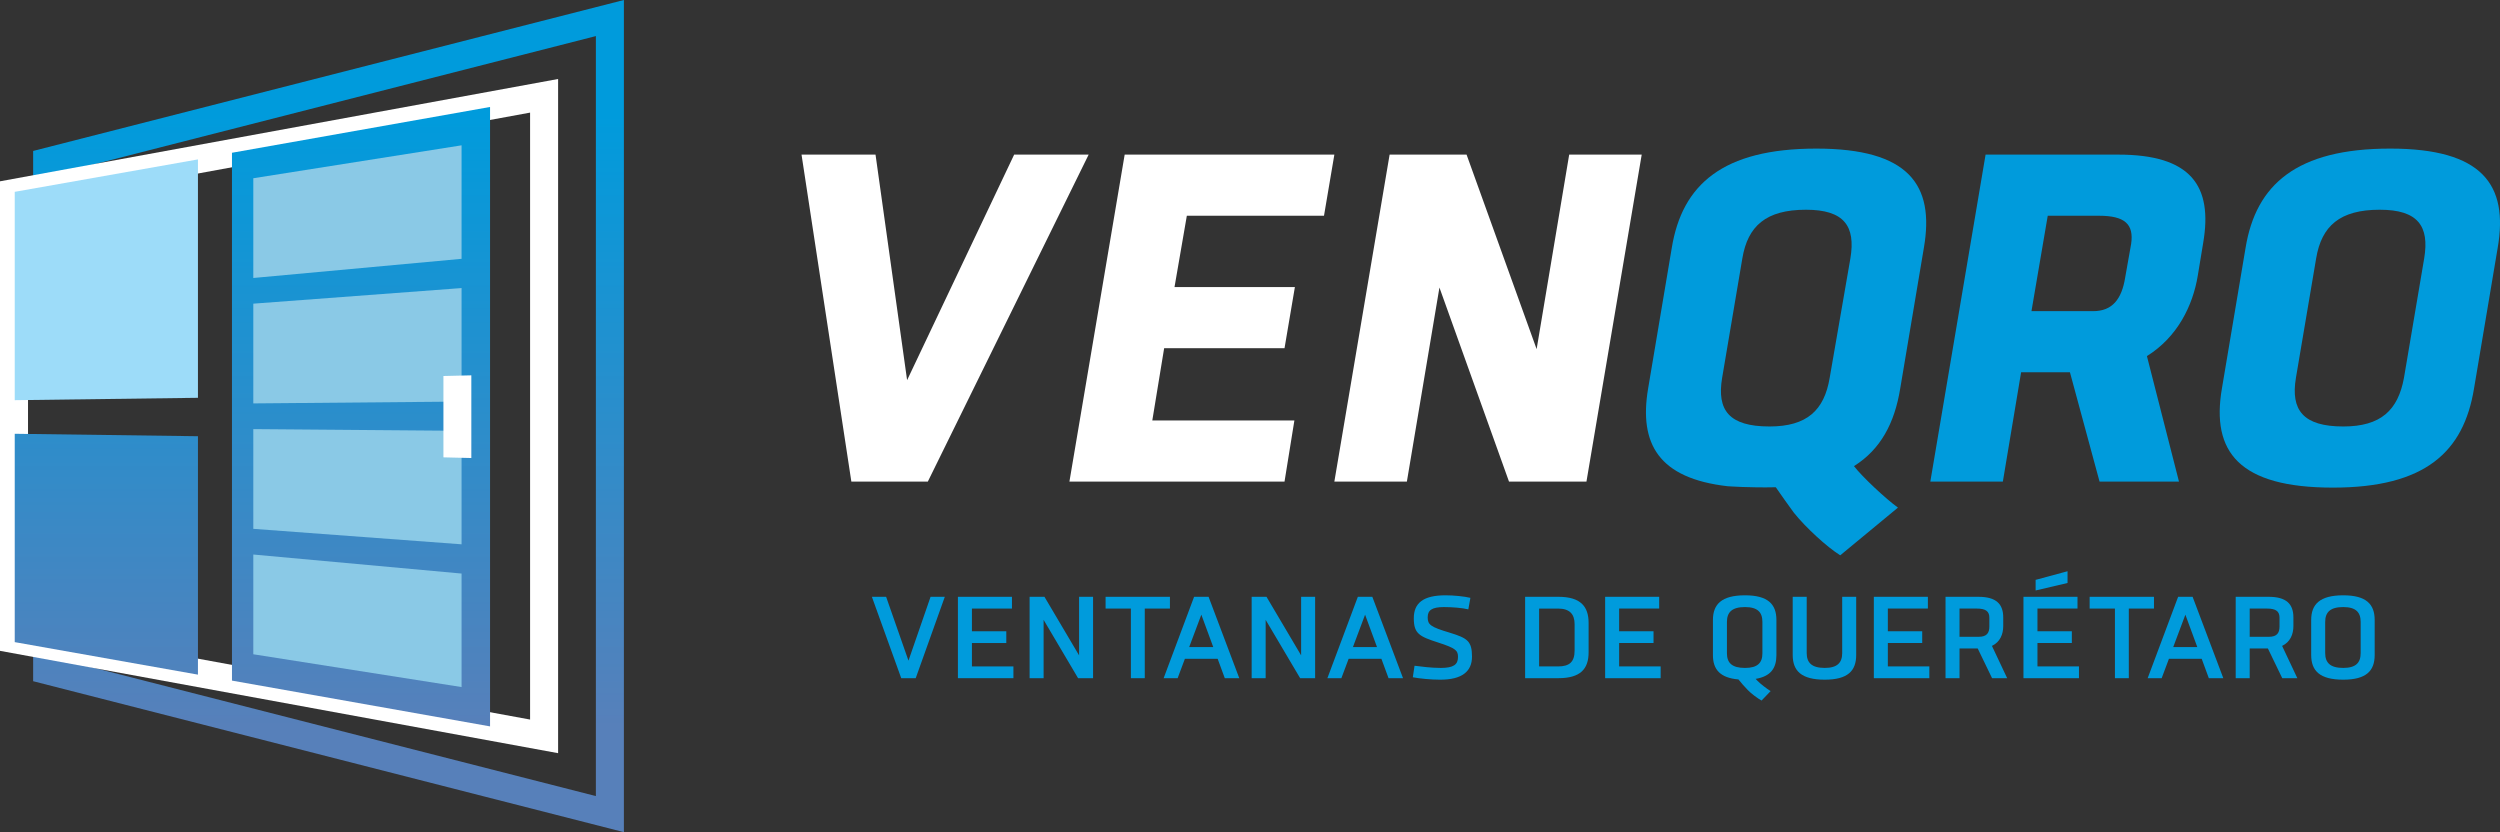
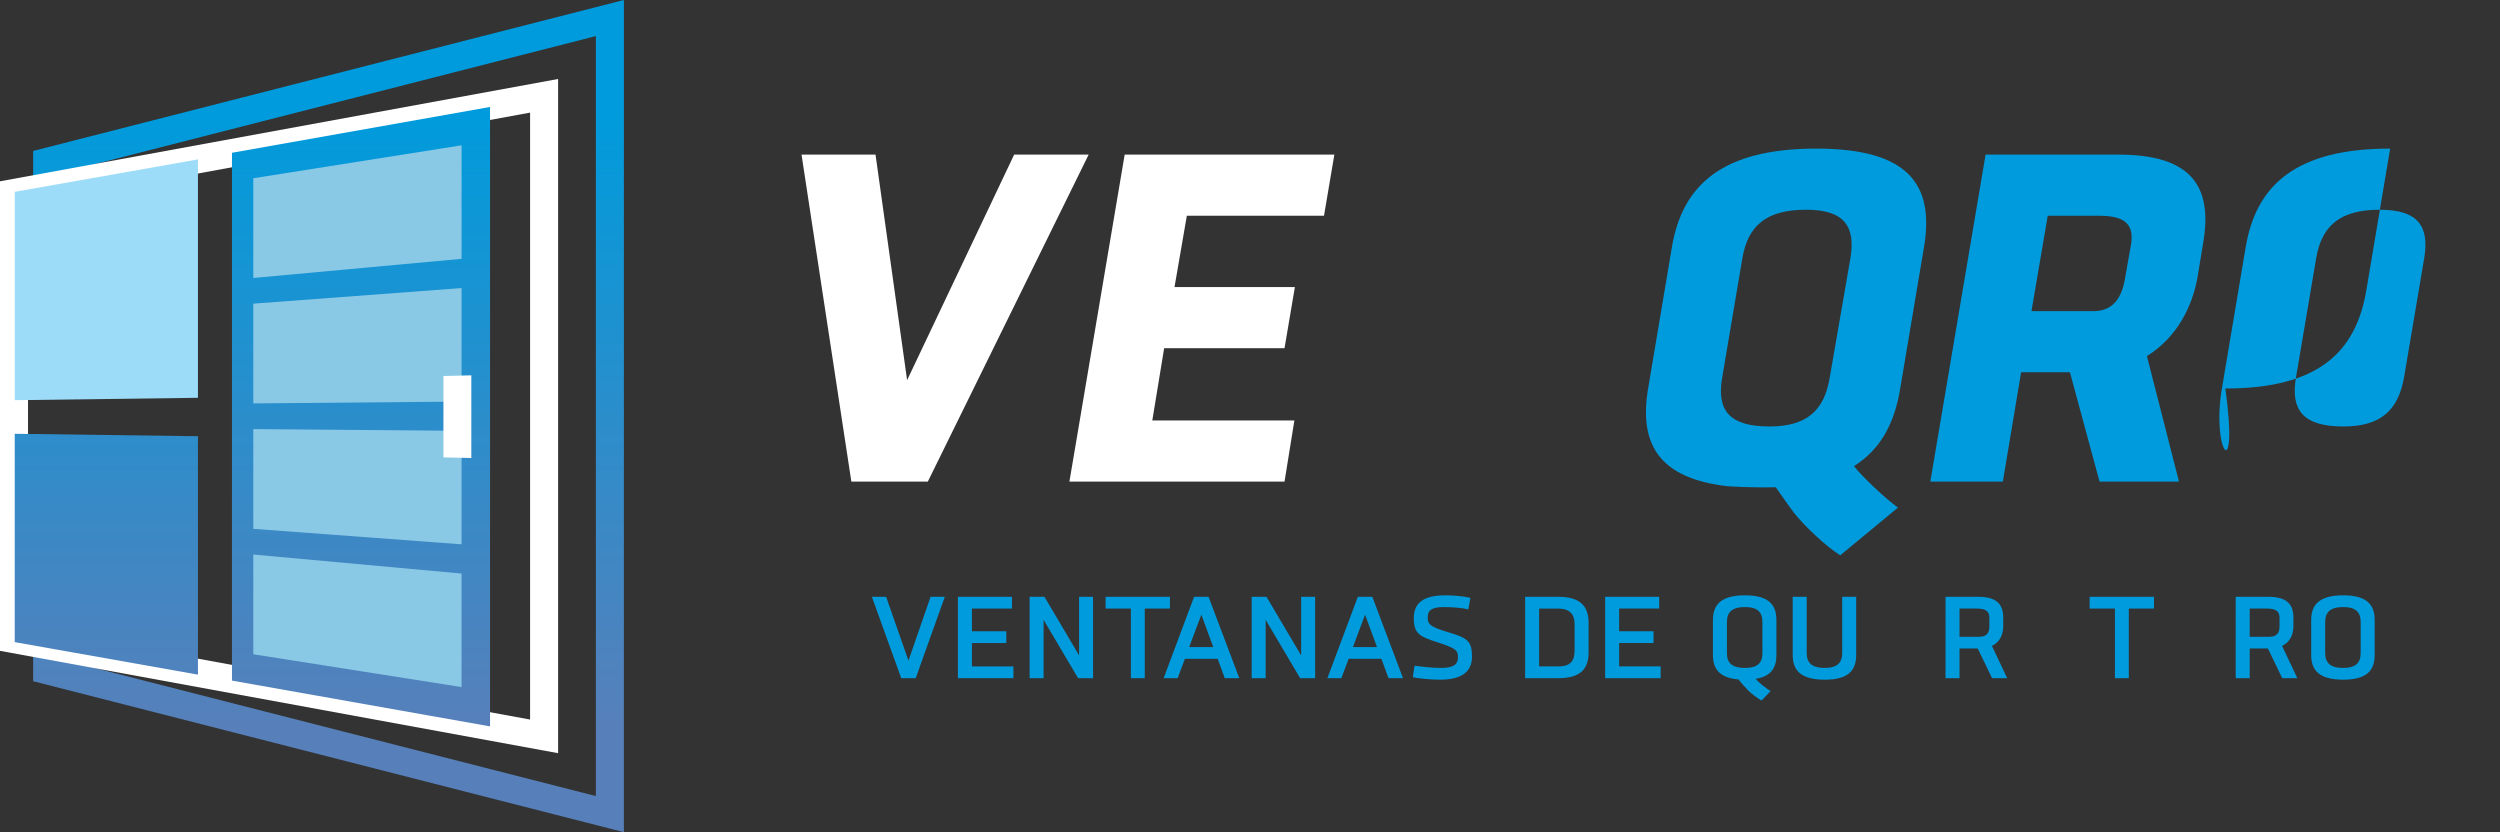
<svg xmlns="http://www.w3.org/2000/svg" x="0px" y="0px" width="261.991px" height="87.207px" viewBox="0 0 261.991 87.207" style="enable-background:new 0 0 261.991 87.207;" xml:space="preserve">
  <rect x="0" y="0" width="261.991" height="87.207" fill="#333333" stroke="none" />
  <style type="text/css">	.st0{fill:#009BDC;}	.st1{fill:#FFFFFF;}	.st2{fill:url(#SVGID_1_);}	.st3{fill:#9DDCF9;}	.st4{fill:url(#SVGID_2_);}	.st5{fill:url(#SVGID_3_);}	.st6{fill:#8AC9E6;}	.st7{fill:url(#SVGID_4_);}	.st8{fill:url(#SVGID_5_);}	.st9{fill:url(#SVGID_6_);}</style>
  <defs />
  <g>
    <g>
      <g>
        <path class="st0" d="M91.37,62.543h1.492l2.342,6.692l2.316-6.692h1.492l-3.049,8.528h-1.518L91.37,62.543z" />
        <path class="st0" d="M100.387,62.543h5.662v1.232h-4.195v2.38h3.603v1.232h-3.603v2.452h4.349v1.232h-5.817V62.543z" />
        <path class="st0" d="M109.366,64.959v6.112h-1.467v-8.528h1.557l3.628,6.136v-6.136h1.466v8.528h-1.57L109.366,64.959z" />
        <path class="st0" d="M118.512,63.775h-2.65v-1.232h6.743v1.232h-2.638v7.296h-1.454V63.775z" />
        <path class="st0" d="M127.607,69.042h-3.435l-0.76,2.029h-1.466l3.191-8.528h1.518l3.217,8.528h-1.518L127.607,69.042z     M125.896,64.416l-1.274,3.394h2.522L125.896,64.416z" />
        <path class="st0" d="M132.636,64.959v6.112h-1.467v-8.528h1.557l3.628,6.136v-6.136h1.467v8.528h-1.57L132.636,64.959z" />
        <path class="st0" d="M144.767,69.042h-3.435l-0.76,2.029h-1.466l3.191-8.528h1.518l3.217,8.528h-1.518L144.767,69.042z     M143.056,64.416l-1.274,3.394h2.522L143.056,64.416z" />
        <path class="st0" d="M152.793,68.848c0-0.676-0.232-0.917-2.071-1.51c-1.969-0.64-2.561-0.917-2.561-2.548    c0-1.595,0.991-2.404,3.32-2.404c0.875,0,1.955,0.109,2.612,0.266l-0.219,1.208c-0.63-0.157-1.686-0.241-2.56-0.241    c-1.248,0-1.698,0.327-1.698,1.075c0,0.773,0.308,1.014,2.303,1.607c1.839,0.567,2.341,0.869,2.341,2.512    c0,1.558-1.055,2.416-3.332,2.416c-1.004,0-2.175-0.121-2.87-0.253l0.18-1.208c0.656,0.084,1.75,0.229,2.754,0.229    C152.33,69.996,152.793,69.646,152.793,68.848z" />
        <path class="st0" d="M159.828,62.543h3.487c2.316,0,3.165,1.003,3.165,2.742v3.08c0,1.728-0.849,2.706-3.165,2.706h-3.487V62.543    z M161.295,63.775v6.064h1.994c1.184,0,1.724-0.471,1.724-1.667v-2.766c0-1.062-0.54-1.63-1.724-1.63H161.295z" />
        <path class="st0" d="M168.214,62.543h5.662v1.232h-4.195v2.38h3.603v1.232h-3.603v2.452h4.349v1.232h-5.816V62.543z" />
        <path class="st0" d="M183.163,72.315c-0.347-0.35-0.708-0.773-0.978-1.111c-1.943-0.169-2.676-1.062-2.676-2.548v-3.685    c0-1.642,0.901-2.585,3.359-2.585c2.419,0,3.294,0.943,3.294,2.585v3.685c0,1.365-0.592,2.222-2.175,2.488    c0.065,0.073,0.129,0.145,0.193,0.205c0.244,0.266,1.003,0.857,1.376,1.075l-0.952,0.991    C184.204,73.197,183.523,72.69,183.163,72.315z M184.694,65.177c0-1.015-0.502-1.559-1.827-1.559    c-1.364,0-1.891,0.543-1.891,1.559v3.285c0,1.003,0.528,1.535,1.891,1.535c1.325,0,1.827-0.532,1.827-1.535V65.177z" />
        <path class="st0" d="M194.522,62.543v6.1c0,1.655-0.875,2.585-3.294,2.585c-2.458,0-3.359-0.93-3.359-2.585v-6.1h1.467v5.895    c0,1.015,0.528,1.558,1.892,1.558c1.313,0,1.827-0.544,1.827-1.558v-5.895H194.522z" />
-         <path class="st0" d="M196.372,62.543h5.662v1.232h-4.195v2.38h3.602v1.232h-3.602v2.452h4.349v1.232h-5.816V62.543z" />
        <path class="st0" d="M203.884,62.543h3.449c1.865,0,2.599,0.761,2.599,2.162v0.906c0,0.846-0.322,1.667-1.184,2.077l1.596,3.383    h-1.582l-1.506-3.117h-1.904v3.117h-1.467V62.543z M205.351,63.775v2.959h2.007c0.85,0,1.12-0.398,1.12-1.087v-0.918    c0-0.652-0.373-0.954-1.3-0.954H205.351z" />
-         <path class="st0" d="M212.052,62.543h5.662v1.232h-4.195v2.38h3.602v1.232h-3.602v2.452h4.349v1.232h-5.816V62.543z     M213.326,61.879v-1.111l3.345-0.905v1.232L213.326,61.879z" />
        <path class="st0" d="M221.636,63.775h-2.65v-1.232h6.743v1.232h-2.638v7.296h-1.454V63.775z" />
-         <path class="st0" d="M230.731,69.042h-3.436l-0.759,2.029h-1.467l3.191-8.528h1.518l3.217,8.528h-1.518L230.731,69.042z     M229.02,64.416l-1.274,3.394h2.522L229.02,64.416z" />
        <path class="st0" d="M234.293,62.543h3.449c1.865,0,2.599,0.761,2.599,2.162v0.906c0,0.846-0.322,1.667-1.184,2.077l1.596,3.383    h-1.582l-1.506-3.117h-1.904v3.117h-1.467V62.543z M235.76,63.775v2.959h2.007c0.849,0,1.119-0.398,1.119-1.087v-0.918    c0-0.652-0.373-0.954-1.3-0.954H235.76z" />
        <path class="st0" d="M242.204,68.643v-3.672c0-1.642,0.901-2.585,3.359-2.585c2.419,0,3.294,0.943,3.294,2.585v3.672    c0,1.655-0.875,2.585-3.294,2.585C243.104,71.228,242.204,70.298,242.204,68.643z M247.389,65.177    c0-1.015-0.502-1.559-1.827-1.559c-1.364,0-1.891,0.543-1.891,1.559v3.261c0,1.015,0.528,1.558,1.891,1.558    c1.325,0,1.827-0.544,1.827-1.558V65.177z" />
      </g>
      <g>
        <g>
          <path class="st1" d="M83.997,16.203h7.755l3.309,23.637l11.219-23.637h7.807L97.233,50.469h-8.014L83.997,16.203z" />
          <path class="st1" d="M117.862,16.203h21.974l-1.086,6.407h-14.374l-1.292,7.475h12.615l-1.086,6.407h-12.615l-1.241,7.572h14.89     l-1.034,6.407h-22.542L117.862,16.203z" />
-           <path class="st1" d="M150.848,30.132l-3.412,20.337h-7.6l5.791-34.266h8.065l7.342,20.385l3.412-20.385h7.6l-5.791,34.266     h-8.117L150.848,30.132z" />
          <path class="st0" d="M208.082,16.203h13.908c7.6,0,9.927,3.252,8.893,9.27l-0.569,3.446c-0.517,3.106-2.119,6.407-5.325,8.397     l3.36,13.153h-8.324l-3.102-11.454h-5.118l-1.913,11.454h-7.6L208.082,16.203z M214.596,22.609l-1.706,9.999h6.463     c2.016,0,2.999-1.262,3.361-3.543l0.62-3.495c0.31-2.086-0.672-2.96-3.36-2.96H214.596z" />
-           <path class="st0" d="M232.848,40.713l2.482-14.754c1.086-6.601,5.326-10.387,15.15-10.387c9.668,0,12.408,3.785,11.271,10.387     l-2.482,14.754c-1.086,6.65-5.119,10.387-14.787,10.387C234.657,51.1,231.71,47.362,232.848,40.713z M254.046,27.075     c0.569-3.397-0.672-5.096-4.653-5.096c-4.188,0-6.1,1.699-6.669,5.096l-2.12,12.522c-0.569,3.397,0.775,5.096,4.964,5.096     c3.929,0,5.738-1.699,6.359-5.096L254.046,27.075z" />
+           <path class="st0" d="M232.848,40.713l2.482-14.754c1.086-6.601,5.326-10.387,15.15-10.387l-2.482,14.754c-1.086,6.65-5.119,10.387-14.787,10.387C234.657,51.1,231.71,47.362,232.848,40.713z M254.046,27.075     c0.569-3.397-0.672-5.096-4.653-5.096c-4.188,0-6.1,1.699-6.669,5.096l-2.12,12.522c-0.569,3.397,0.775,5.096,4.964,5.096     c3.929,0,5.738-1.699,6.359-5.096L254.046,27.075z" />
        </g>
        <path class="st0" d="M190.348,15.572c-9.824,0-14.063,3.785-15.149,10.387l-2.482,14.754c-0.983,5.825,1.137,9.416,8.324,10.241    c0,0,2.314,0.172,5.056,0.108c0.619,0.909,1.285,1.825,1.893,2.667c1.241,1.553,3.464,3.592,4.86,4.465l6.049-4.999    c-1.251-0.893-3.745-3.228-4.609-4.346c2.786-1.751,4.255-4.495,4.846-8.136l2.481-14.754    C202.757,19.357,200.016,15.572,190.348,15.572z M180.473,39.597l2.119-12.522c0.569-3.397,2.482-5.096,6.67-5.096    c3.981,0,5.222,1.699,4.653,5.096l-2.171,12.522c-0.569,3.397-2.378,5.096-6.308,5.096    C181.197,44.693,179.905,42.994,180.473,39.597z" />
      </g>
    </g>
    <g>
      <linearGradient id="SVGID_1_" gradientUnits="userSpaceOnUse" x1="34.428" y1="12.076" x2="34.428" y2="76.153">
        <stop offset="0" style="stop-color:#009BDC" />
        <stop offset="1" style="stop-color:#5780BA" />
      </linearGradient>
      <polygon class="st2" points="65.382,87.207 3.474,71.389 3.474,67.67 6.41,67.67 6.41,69.108 62.446,83.427 62.446,3.781    6.41,18.099 6.41,19.499 3.474,19.499 3.474,15.819 65.382,0   " />
      <path class="st1" d="M58.488,78.93L0,68.206V19.001L58.488,8.277V78.93z M2.936,65.76l52.615,9.647V11.801L2.936,21.448V65.76z" />
      <polygon class="st3" points="20.744,41.688 1.544,41.938 1.544,20.103 20.744,16.704   " />
      <linearGradient id="SVGID_2_" gradientUnits="userSpaceOnUse" x1="11.144" y1="12.076" x2="11.144" y2="76.154">
        <stop offset="0" style="stop-color:#009BDC" />
        <stop offset="1" style="stop-color:#5780BA" />
      </linearGradient>
      <polygon class="st4" points="20.744,70.7 1.544,67.293 1.544,45.458 20.744,45.715   " />
      <linearGradient id="SVGID_3_" gradientUnits="userSpaceOnUse" x1="37.833" y1="12.076" x2="37.833" y2="76.153">
        <stop offset="0" style="stop-color:#009BDC" />
        <stop offset="1" style="stop-color:#5780BA" />
      </linearGradient>
      <polygon class="st5" points="51.356,76.123 24.31,71.325 24.31,16.009 51.356,11.21   " />
      <polygon class="st6" points="48.371,27.123 26.545,29.131 26.545,18.679 48.371,15.229   " />
      <polygon class="st6" points="48.371,42.083 26.545,42.276 26.545,31.823 48.371,30.188   " />
      <polygon class="st6" points="48.371,57.042 26.545,55.42 26.545,44.968 48.371,45.147   " />
      <polygon class="st6" points="48.371,72.002 26.545,68.565 26.545,58.113 48.371,60.107   " />
      <polygon class="st1" points="49.394,47.999 46.47,47.929 46.47,39.404 49.394,39.334   " />
    </g>
  </g>
</svg>